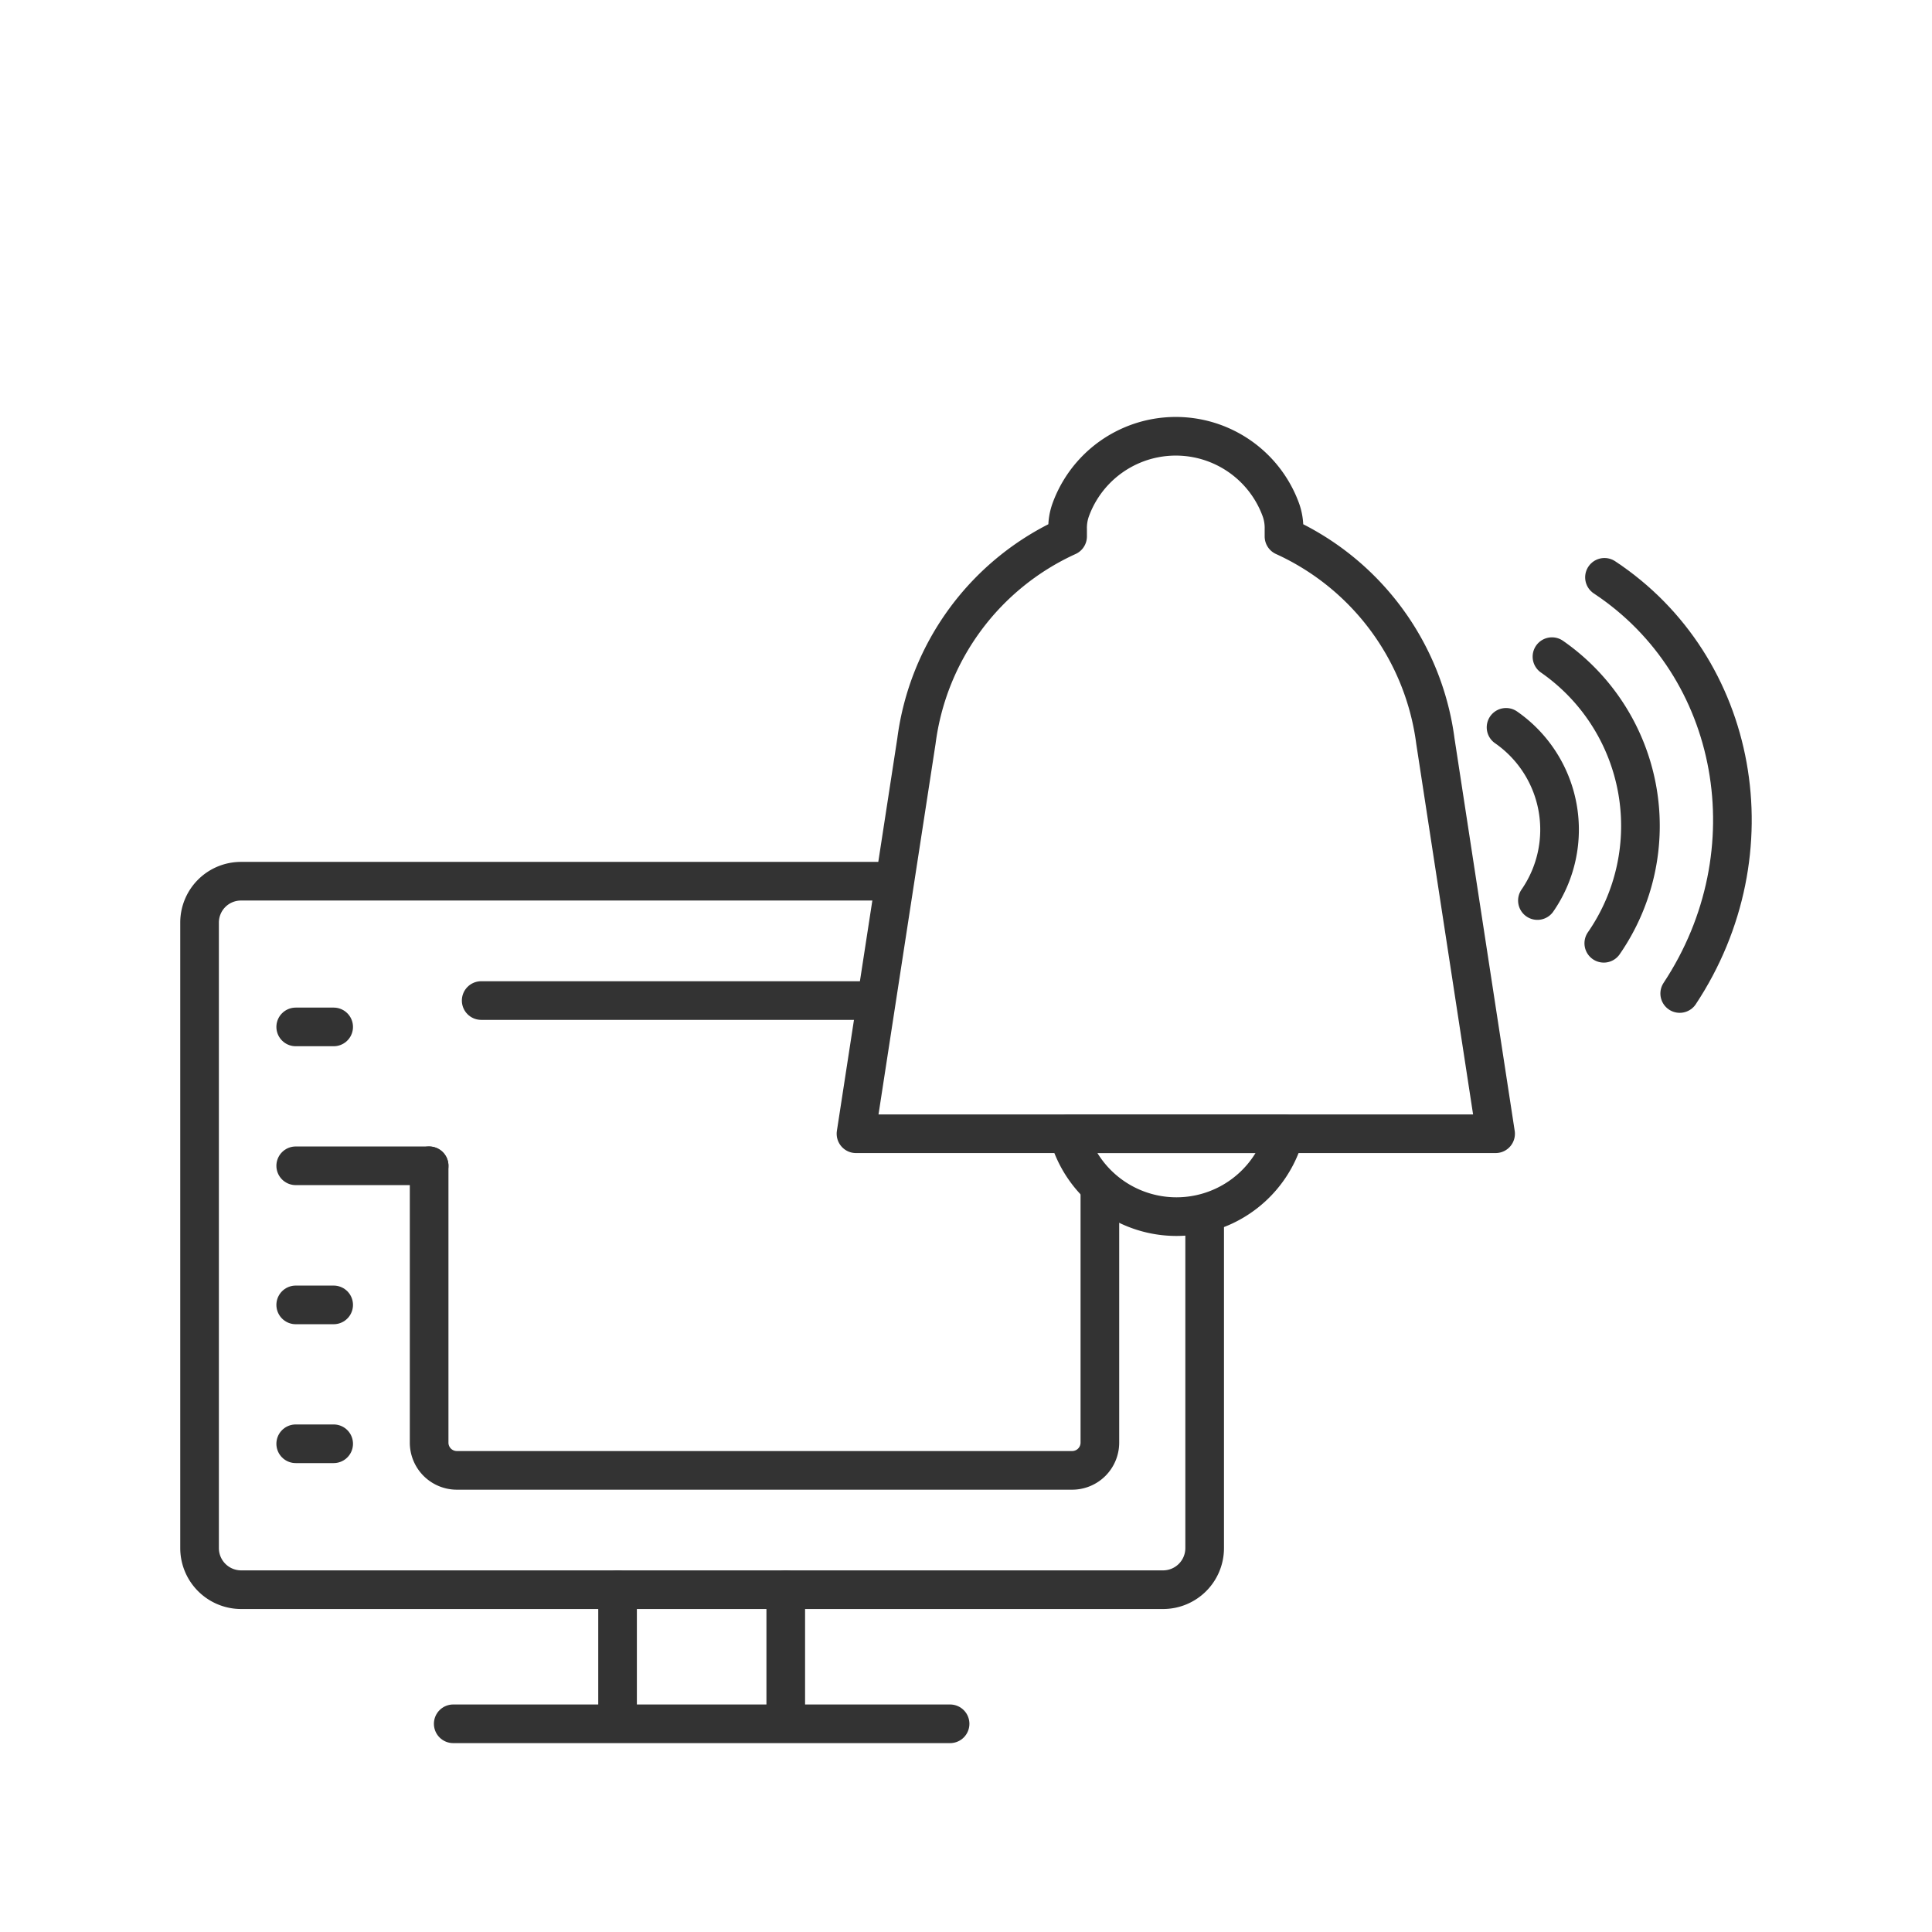
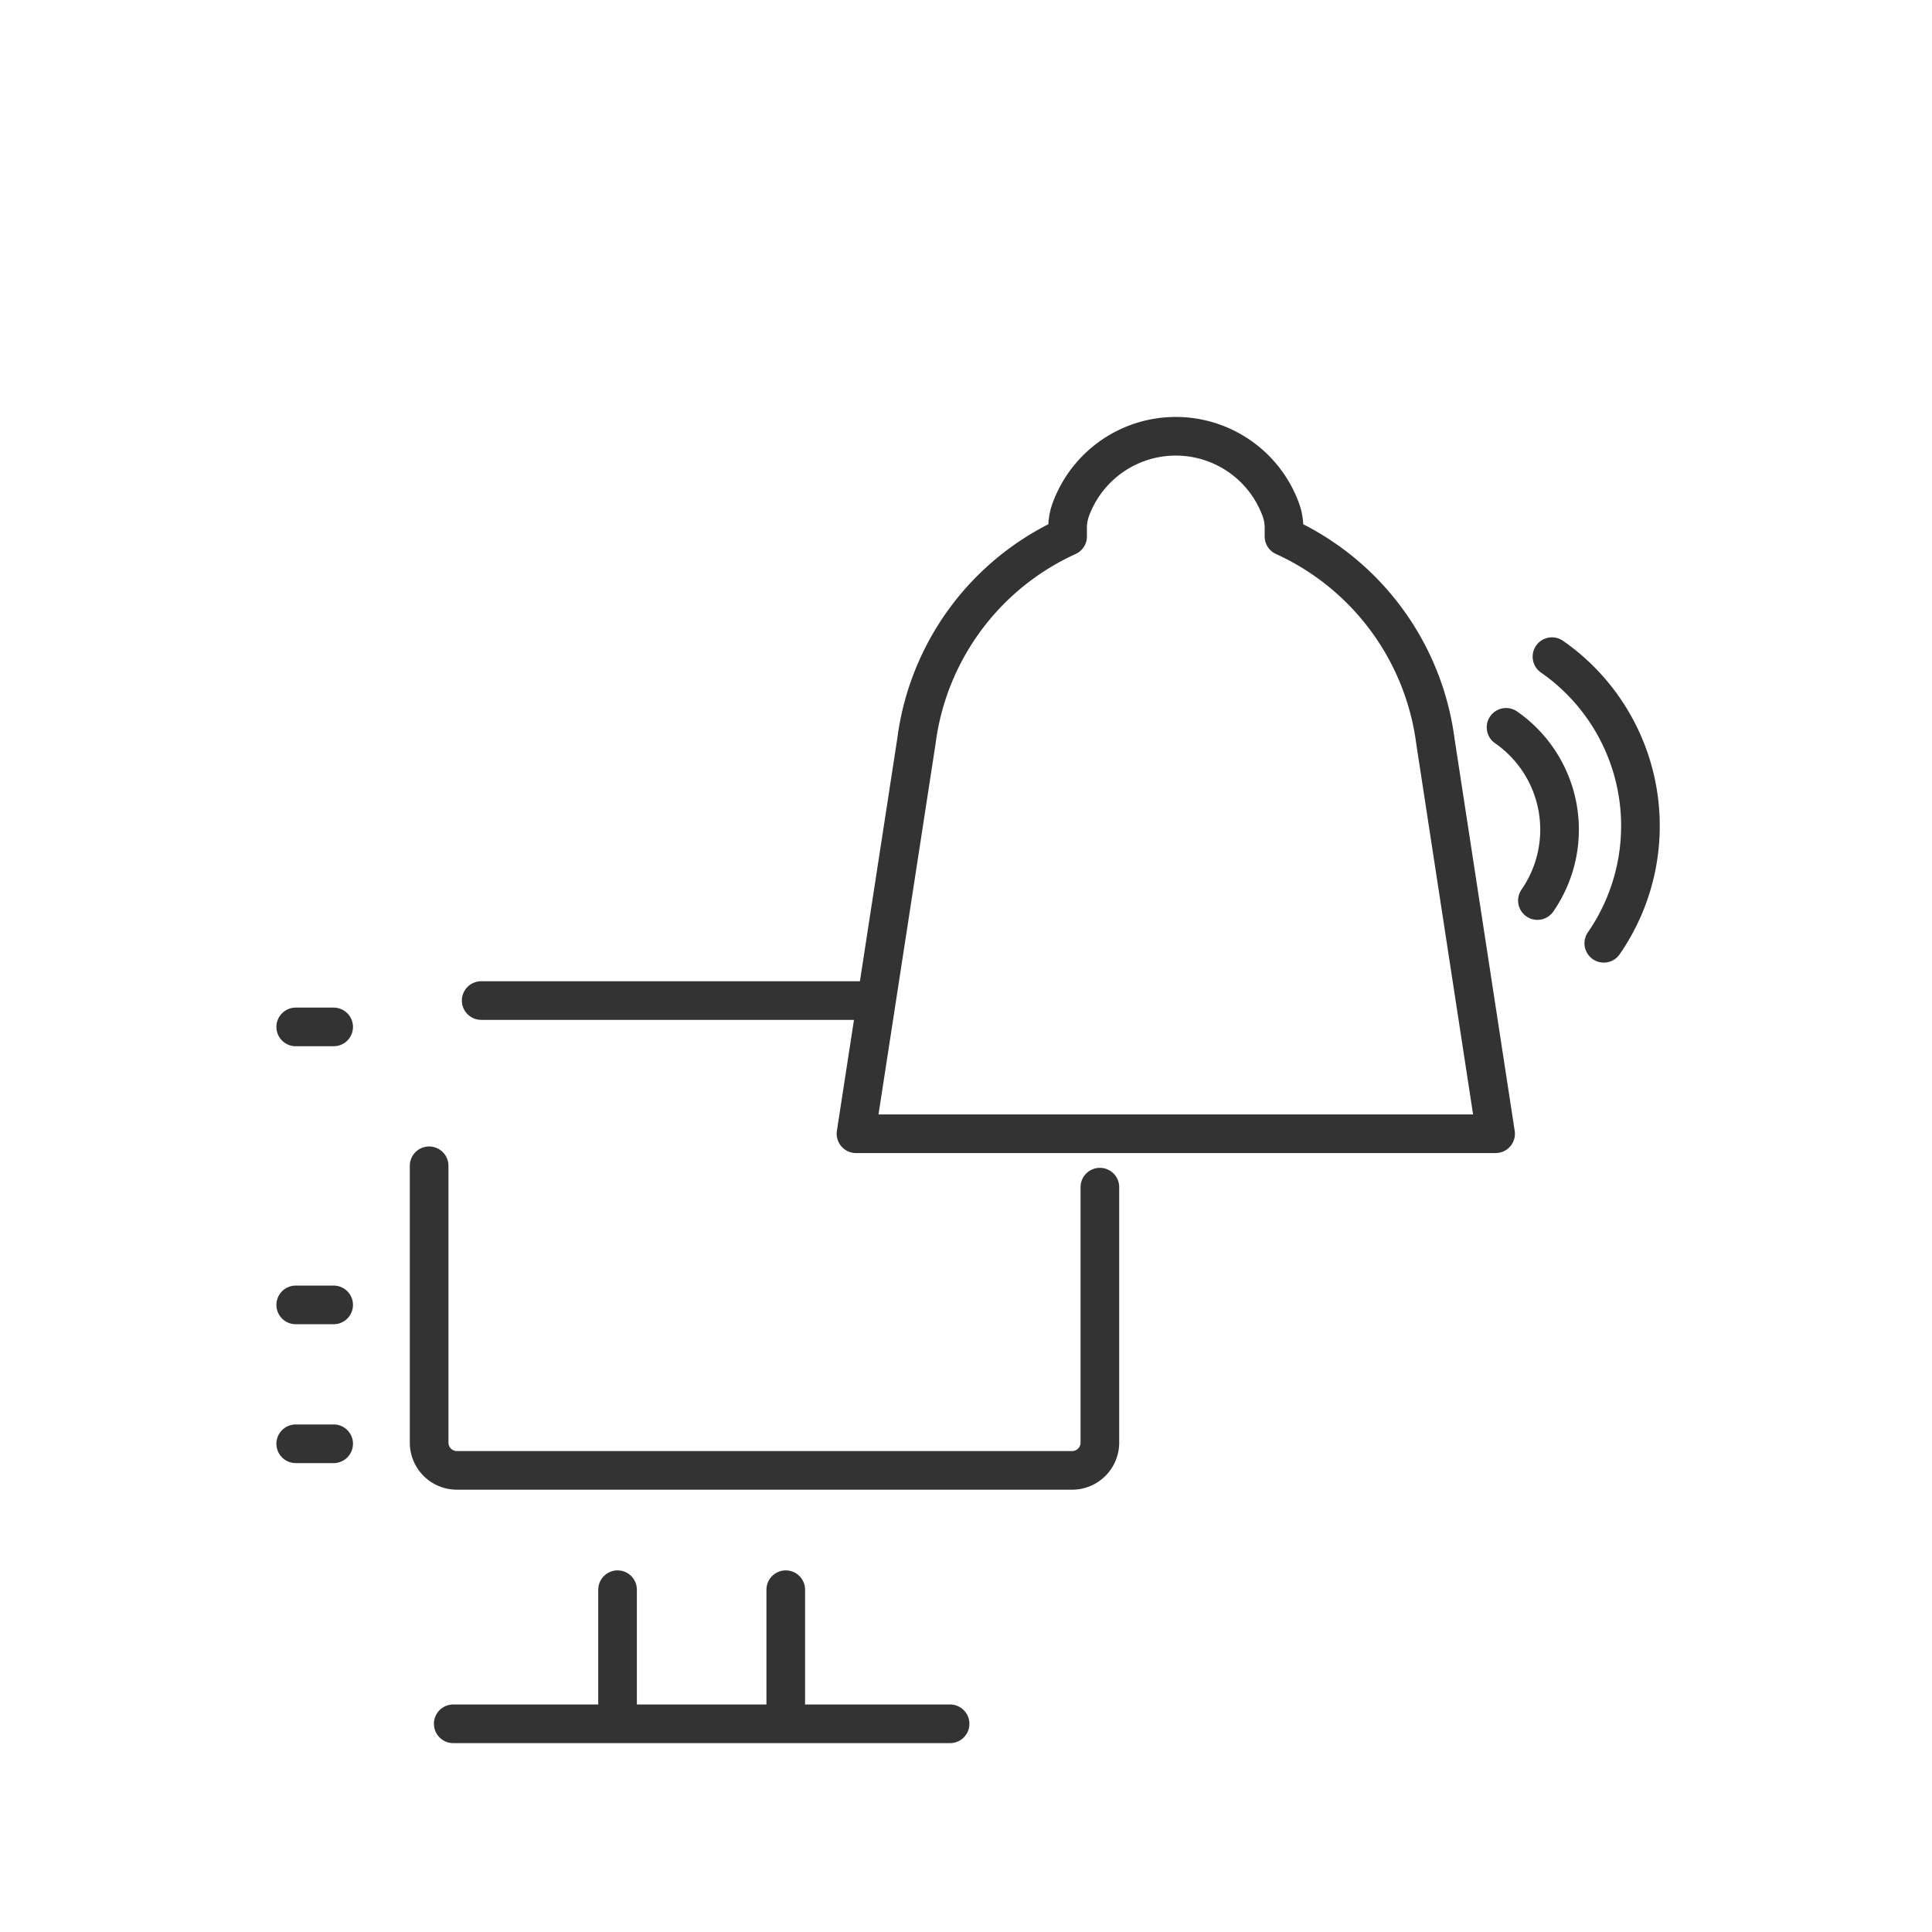
<svg xmlns="http://www.w3.org/2000/svg" id="Layer_1" data-name="Layer 1" viewBox="0 0 85 85">
  <defs>
    <style>.cls-1{fill:none;stroke:#333;stroke-linecap:round;stroke-linejoin:round;stroke-width:1.7px;}</style>
  </defs>
-   <path class="cls-1" d="M53,53.54V68.11a1.83,1.83,0,0,1-1.83,1.83H10.61a1.83,1.83,0,0,1-1.83-1.83V40.59a1.82,1.82,0,0,1,1.83-1.82H38.73" />
  <path class="cls-1" d="M48.39,52.23l0,11.24a1.22,1.22,0,0,1-1.21,1.22H20.09a1.22,1.22,0,0,1-1.21-1.22V51.29" />
  <line class="cls-1" x1="21.17" y1="44.02" x2="38.14" y2="44.02" />
  <line class="cls-1" x1="27.17" y1="69.94" x2="27.17" y2="75.09" />
  <line class="cls-1" x1="34.57" y1="69.94" x2="34.57" y2="75.09" />
  <line class="cls-1" x1="19.94" y1="75.84" x2="41.8" y2="75.84" />
  <line class="cls-1" x1="13.01" y1="45.18" x2="14.68" y2="45.18" />
-   <line class="cls-1" x1="13.01" y1="51.29" x2="18.88" y2="51.29" />
  <line class="cls-1" x1="13.01" y1="57.41" x2="14.68" y2="57.41" />
  <line class="cls-1" x1="13.01" y1="63.52" x2="14.68" y2="63.52" />
-   <path class="cls-1" d="M47,49.88a4.93,4.93,0,0,0,9.52,0Z" />
  <path class="cls-1" d="M63.15,32.6a11.54,11.54,0,0,0-6.66-9v-.32a2.36,2.36,0,0,0-.13-.83,4.92,4.92,0,0,0-9.26,0,2.36,2.36,0,0,0-.13.83v.32a11.51,11.51,0,0,0-6.65,9L37.66,49.88H65.8Z" />
  <path class="cls-1" d="M66.26,32a5.48,5.48,0,0,1,1.38,7.62" />
  <path class="cls-1" d="M68.28,28.89A9.07,9.07,0,0,1,70.56,41.5" />
-   <path class="cls-1" d="M70.59,25.4C76.52,29.32,78,37.51,73.9,43.71" />
</svg>